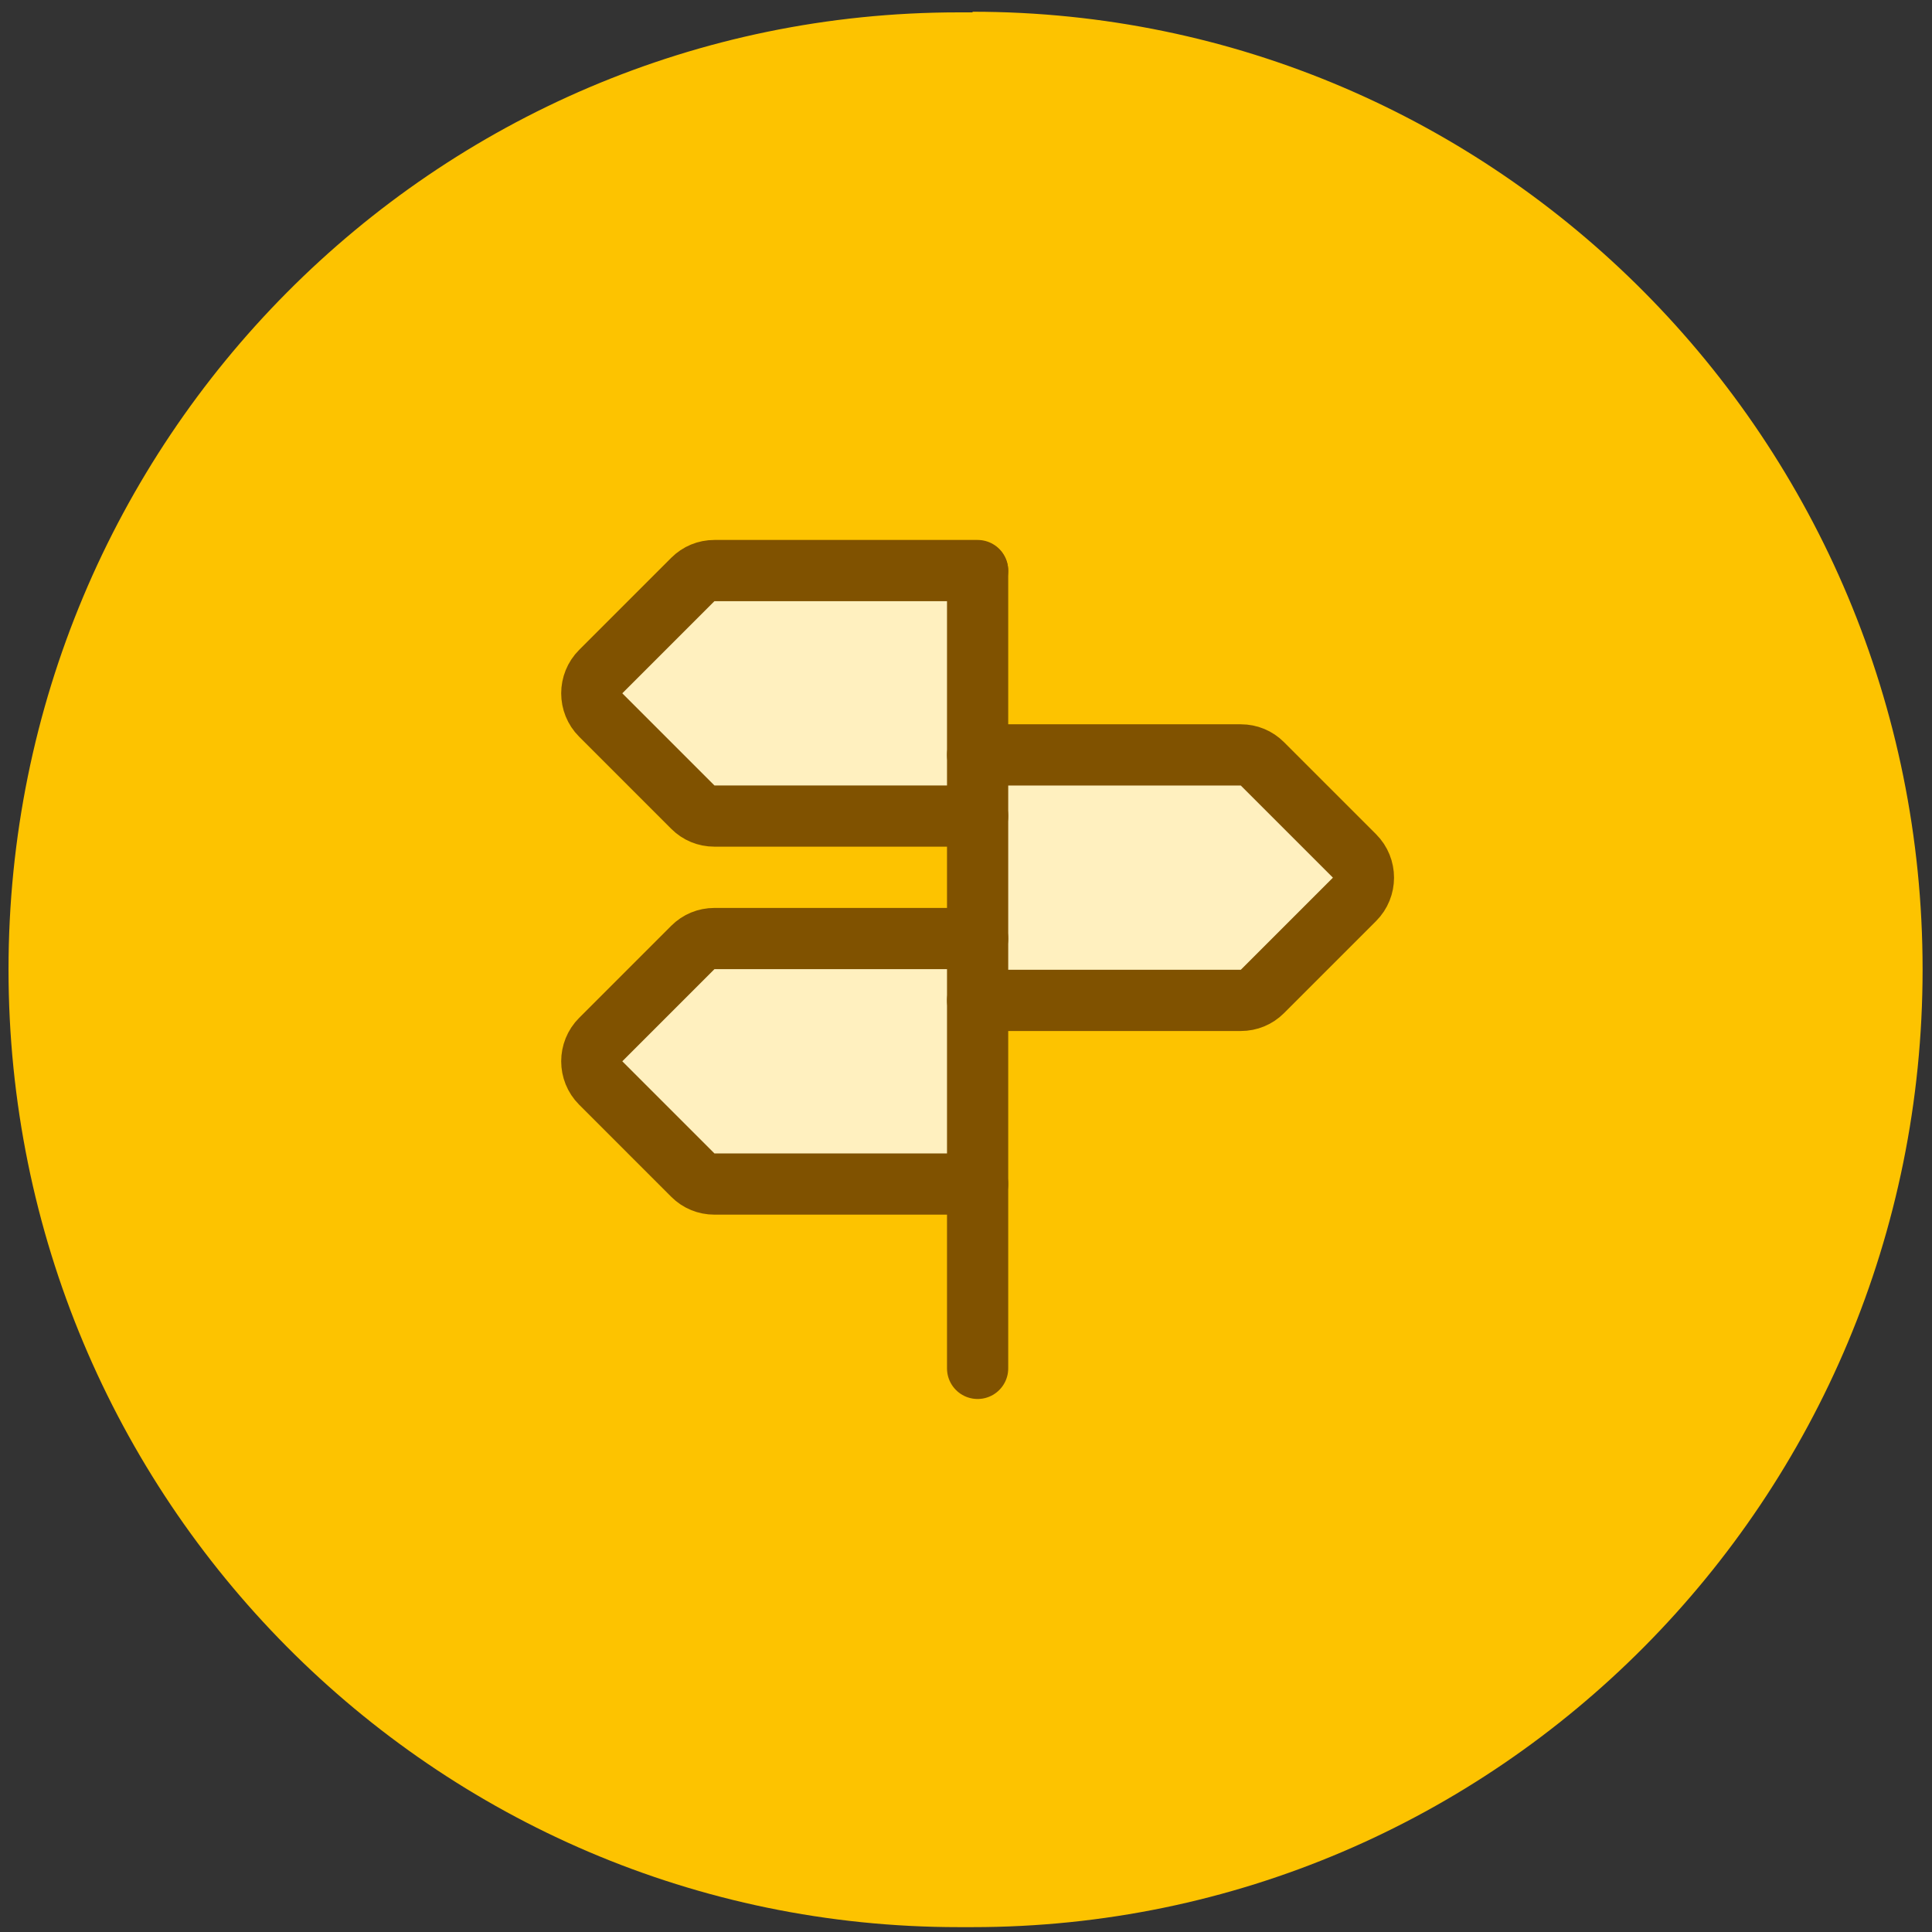
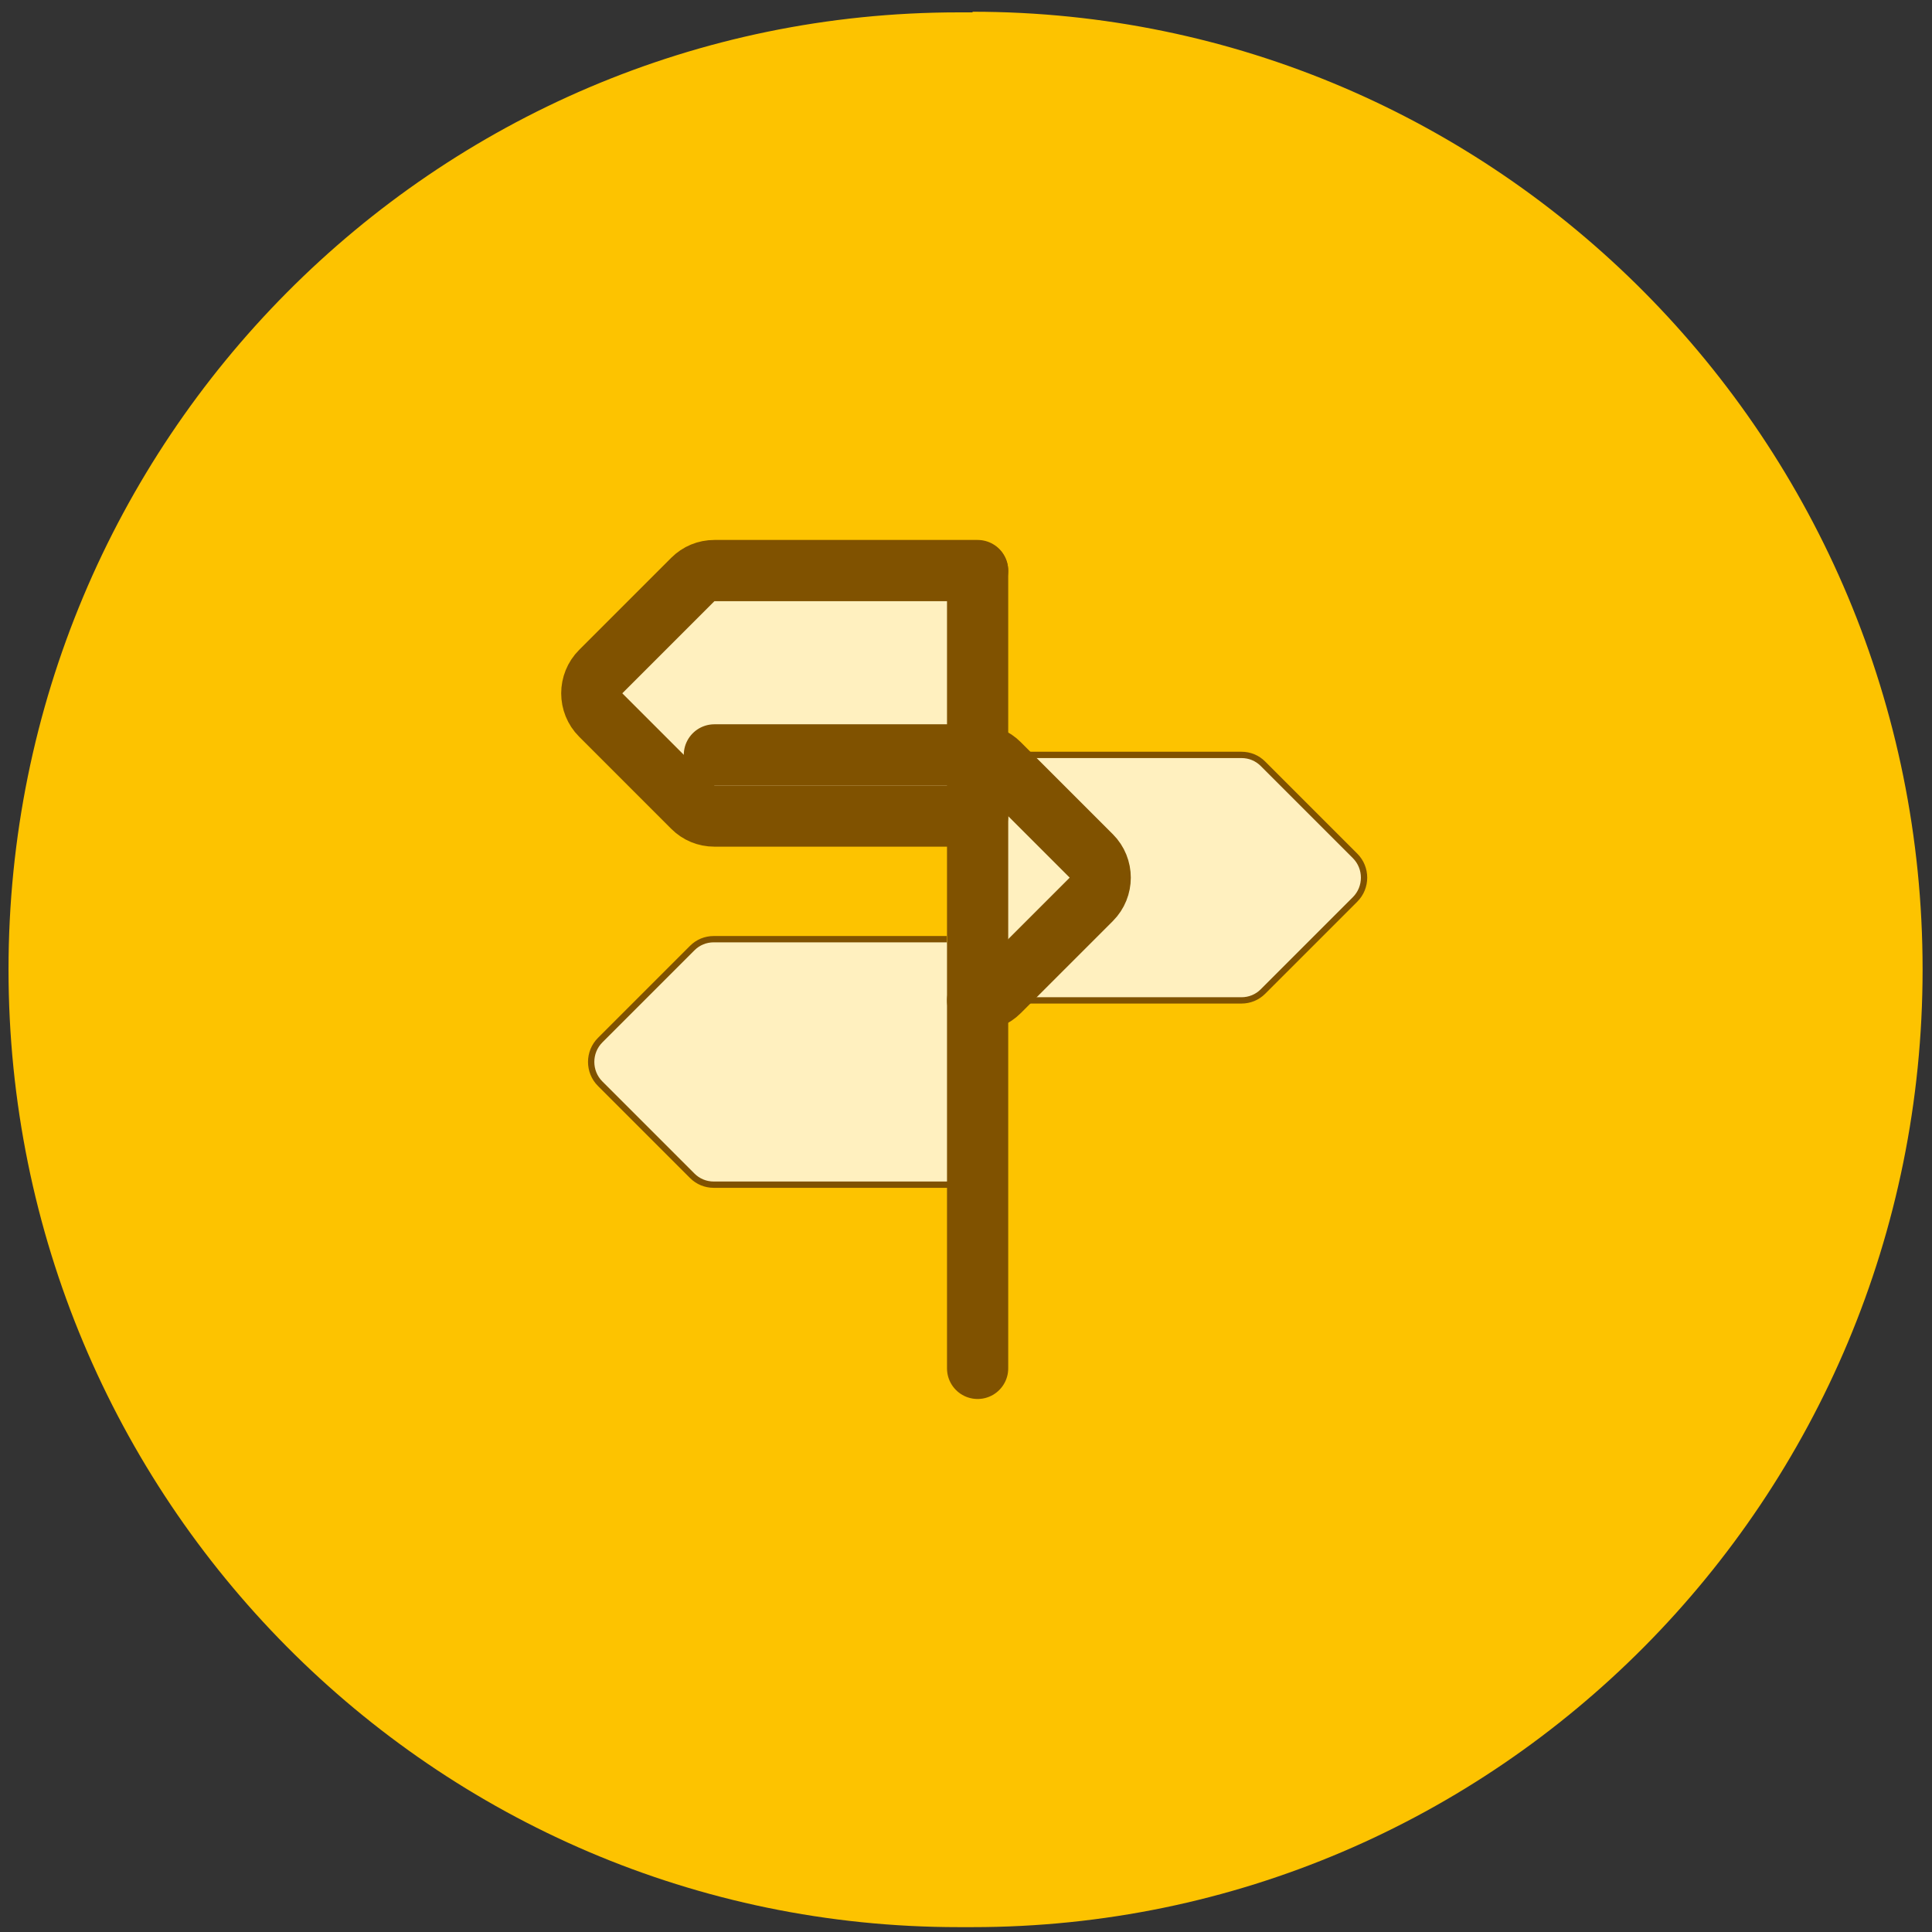
<svg xmlns="http://www.w3.org/2000/svg" id="Laag_1" data-name="Laag 1" width="108mm" height="108mm" viewBox="0 0 306.14 306.14">
  <rect x="0" y="0" width="306.14" height="306.14" fill="#333333" stroke="none" />
  <defs>
    <style>
      .cls-1 {
        fill: none;
        stroke-linecap: round;
        stroke-linejoin: round;
        stroke-width: 9.7px;
      }

      .cls-1, .cls-2 {
        stroke: #805200;
      }

      .cls-2 {
        fill: #fff0bf;
        stroke-miterlimit: 10;
        stroke-width: 1px;
      }

      .cls-3 {
        fill: #fdc300;
        stroke-width: 0px;
      }
    </style>
  </defs>
  <path class="cls-3" d="M154.11,1.96h-2.2C68.78,1.96,1.35,69.79,1.35,153.62h0c0,83.83,67.42,151.75,150.55,151.75h2.2c83.13,0,150.55-67.92,150.55-151.75h0C304.66,69.79,237.24,1.86,154.11,1.86v.1Z" />
  <g id="street-sign--crossroad-street-sign-metaphor-directions-travel-places-2">
    <path id="Vector-2" class="cls-2" d="M154.91,124.51c0,2.7-2.2,4.9-4.9,4.9h-36.91c-1.3,0-2.5-.5-3.4-1.4l-14.6-14.6c-1.9-1.9-1.9-5,0-6.9l14.6-14.6c.9-.9,2.1-1.4,3.4-1.4h36.91" />
    <path id="Vector_2-2" data-name="Vector 2-2" class="cls-2" d="M154.91,153.62c0,2.7,2.2,4.9,4.9,4.9h36.91c1.3,0,2.5-.5,3.4-1.4l14.6-14.6c1.9-1.9,1.9-5,0-6.9l-14.6-14.6c-.9-.9-2.1-1.4-3.4-1.4h-36.91" />
    <path id="Vector_3-2" data-name="Vector 3-2" class="cls-2" d="M154.91,182.82c0,2.7-2.2,4.9-4.9,4.9h-36.91c-1.3,0-2.5-.5-3.4-1.4l-14.6-14.6c-1.9-1.9-1.9-5,0-6.9l14.6-14.6c.9-.9,2.1-1.4,3.4-1.4h36.91" />
    <path id="Vector_4-2" data-name="Vector 4-2" class="cls-1" d="M154.91,129.31h-41.71c-1.3,0-2.5-.5-3.4-1.4l-14.6-14.6c-1.9-1.9-1.9-5,0-6.9l14.6-14.6c.9-.9,2.1-1.4,3.4-1.4h41.71" />
-     <path id="Vector_5-2" data-name="Vector 5-2" class="cls-1" d="M154.91,158.52h41.71c1.3,0,2.5-.5,3.4-1.4l14.6-14.6c1.9-1.9,1.9-5,0-6.9l-14.6-14.6c-.9-.9-2.1-1.4-3.4-1.4h-41.71" />
-     <path id="Vector_6-2" data-name="Vector 6-2" class="cls-1" d="M154.91,187.62h-41.71c-1.3,0-2.5-.5-3.4-1.4l-14.6-14.6c-1.9-1.9-1.9-5,0-6.9l14.6-14.6c.9-.9,2.1-1.4,3.4-1.4h41.71" />
+     <path id="Vector_5-2" data-name="Vector 5-2" class="cls-1" d="M154.91,158.52c1.3,0,2.5-.5,3.4-1.4l14.6-14.6c1.9-1.9,1.9-5,0-6.9l-14.6-14.6c-.9-.9-2.1-1.4-3.4-1.4h-41.71" />
    <path id="Vector_7-2" data-name="Vector 7-2" class="cls-1" d="M154.91,90.5v126.33" />
  </g>
</svg>